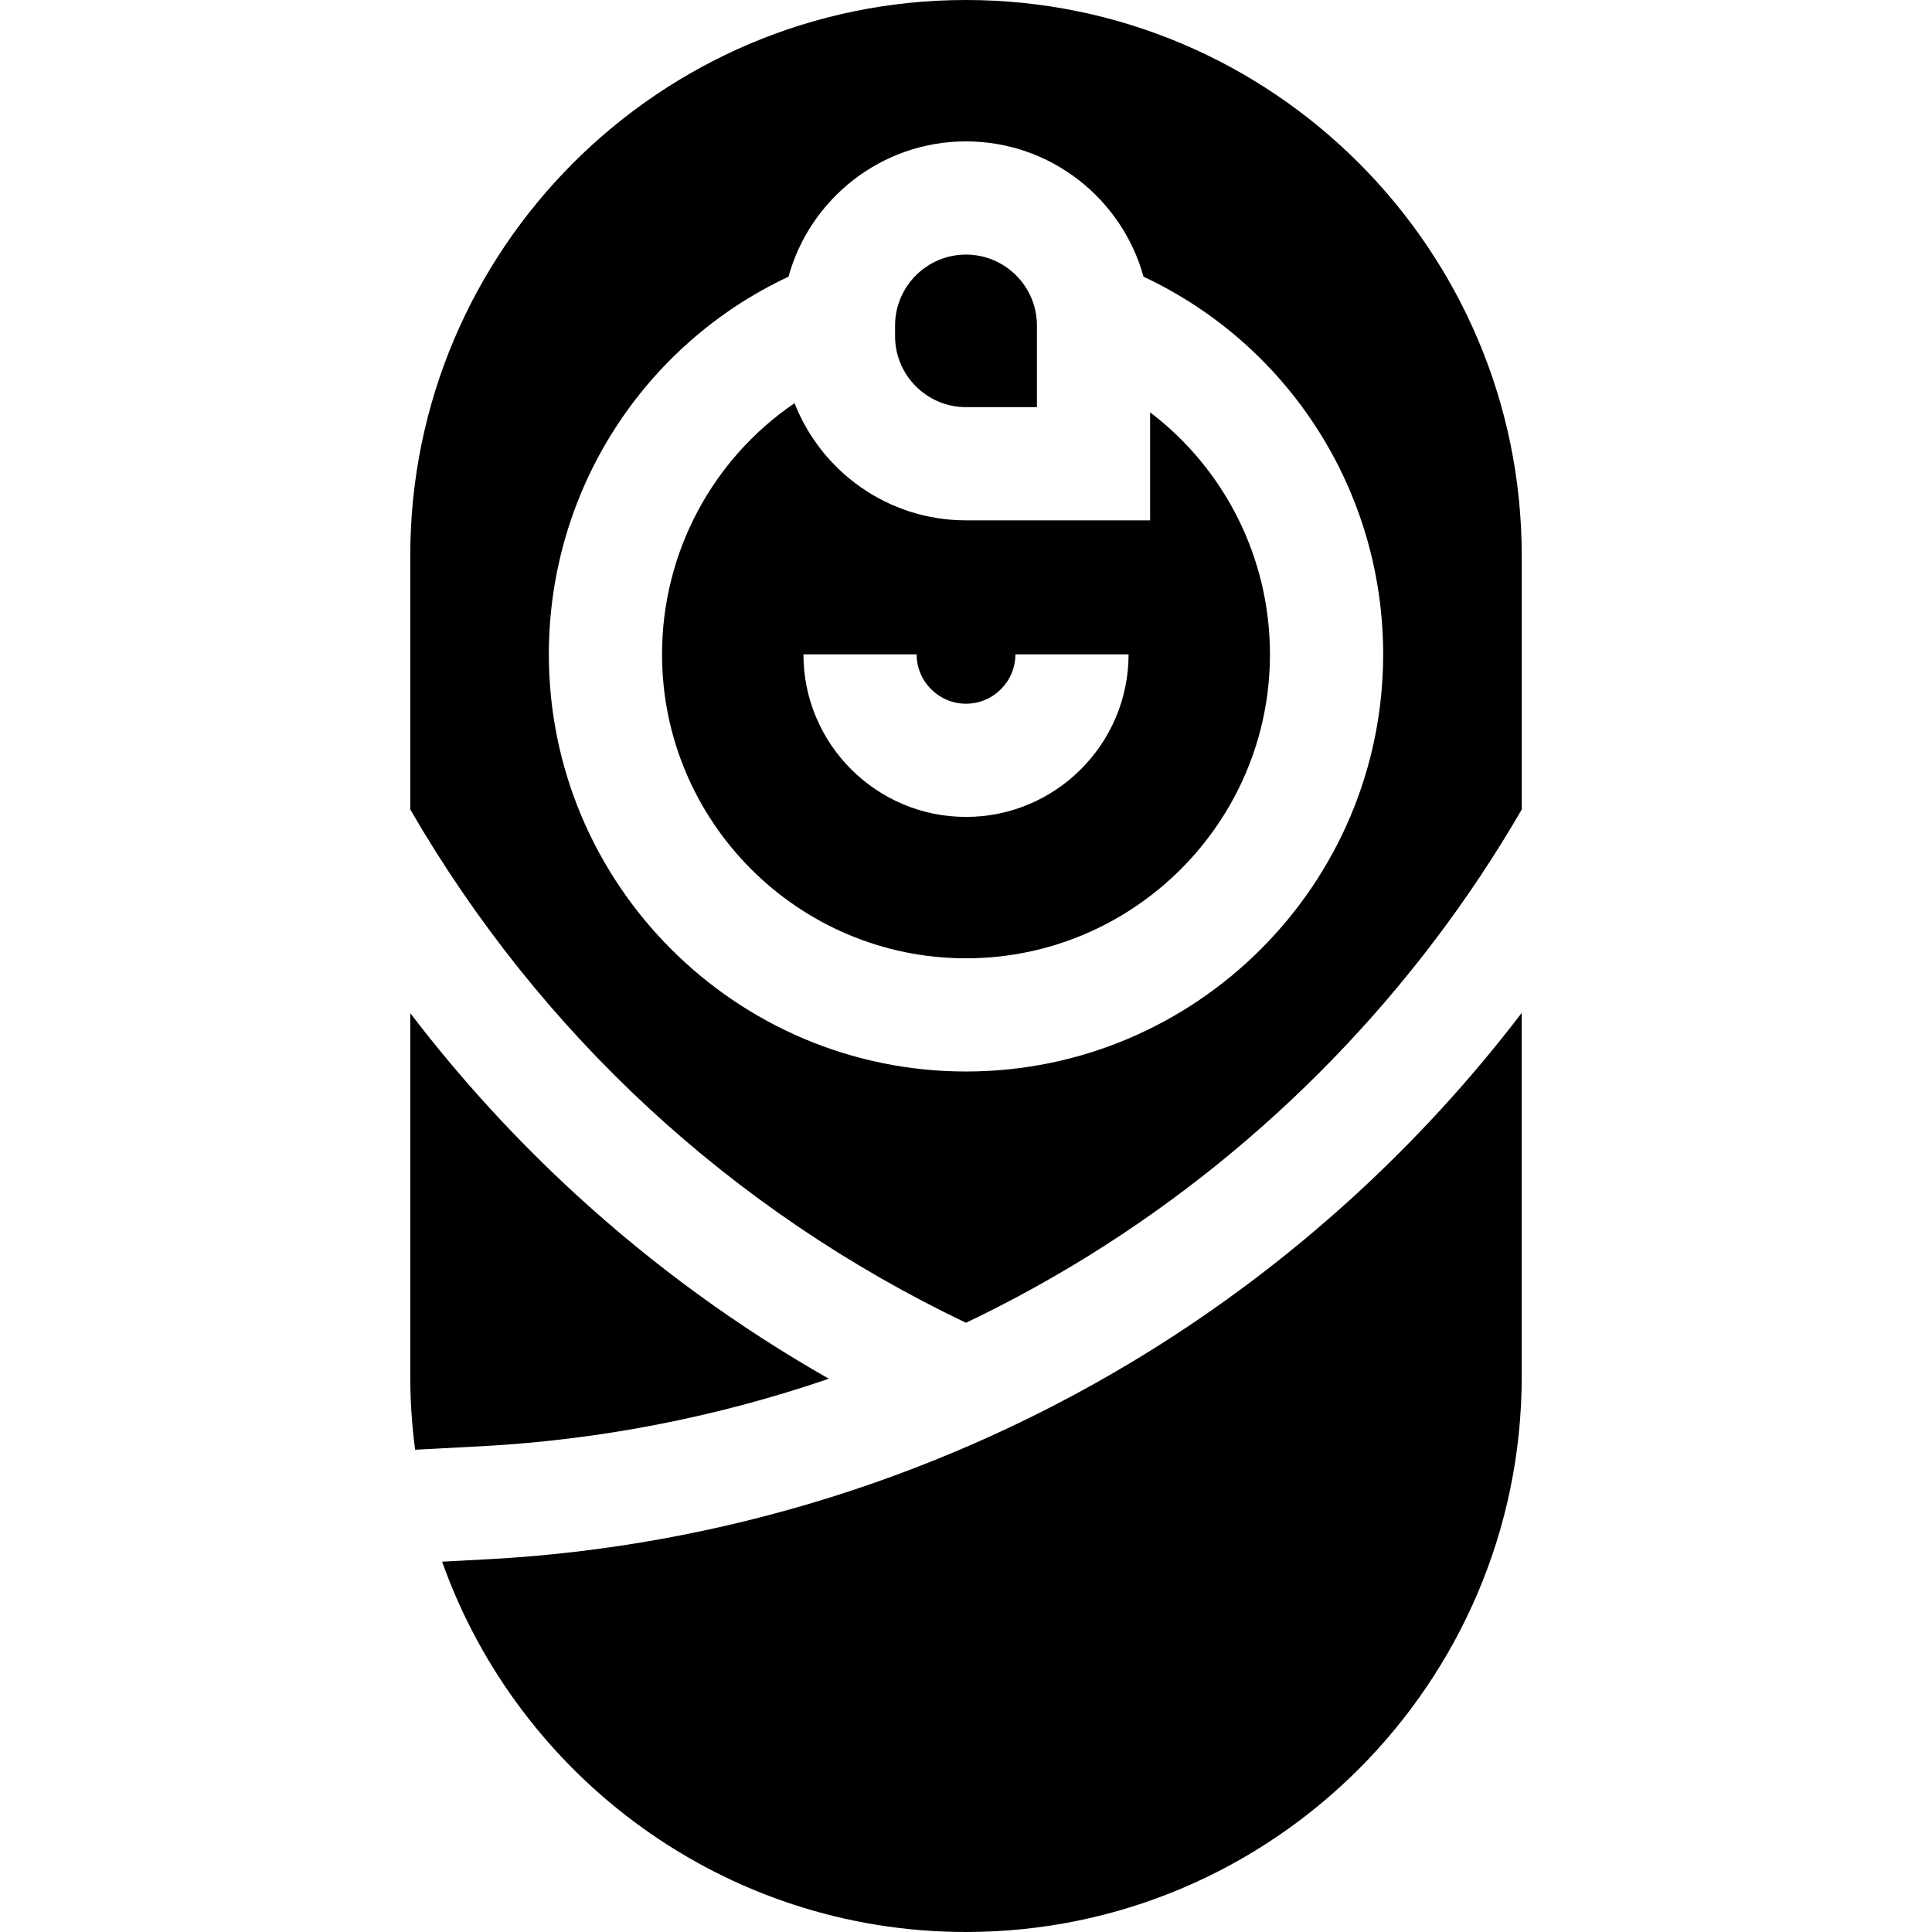
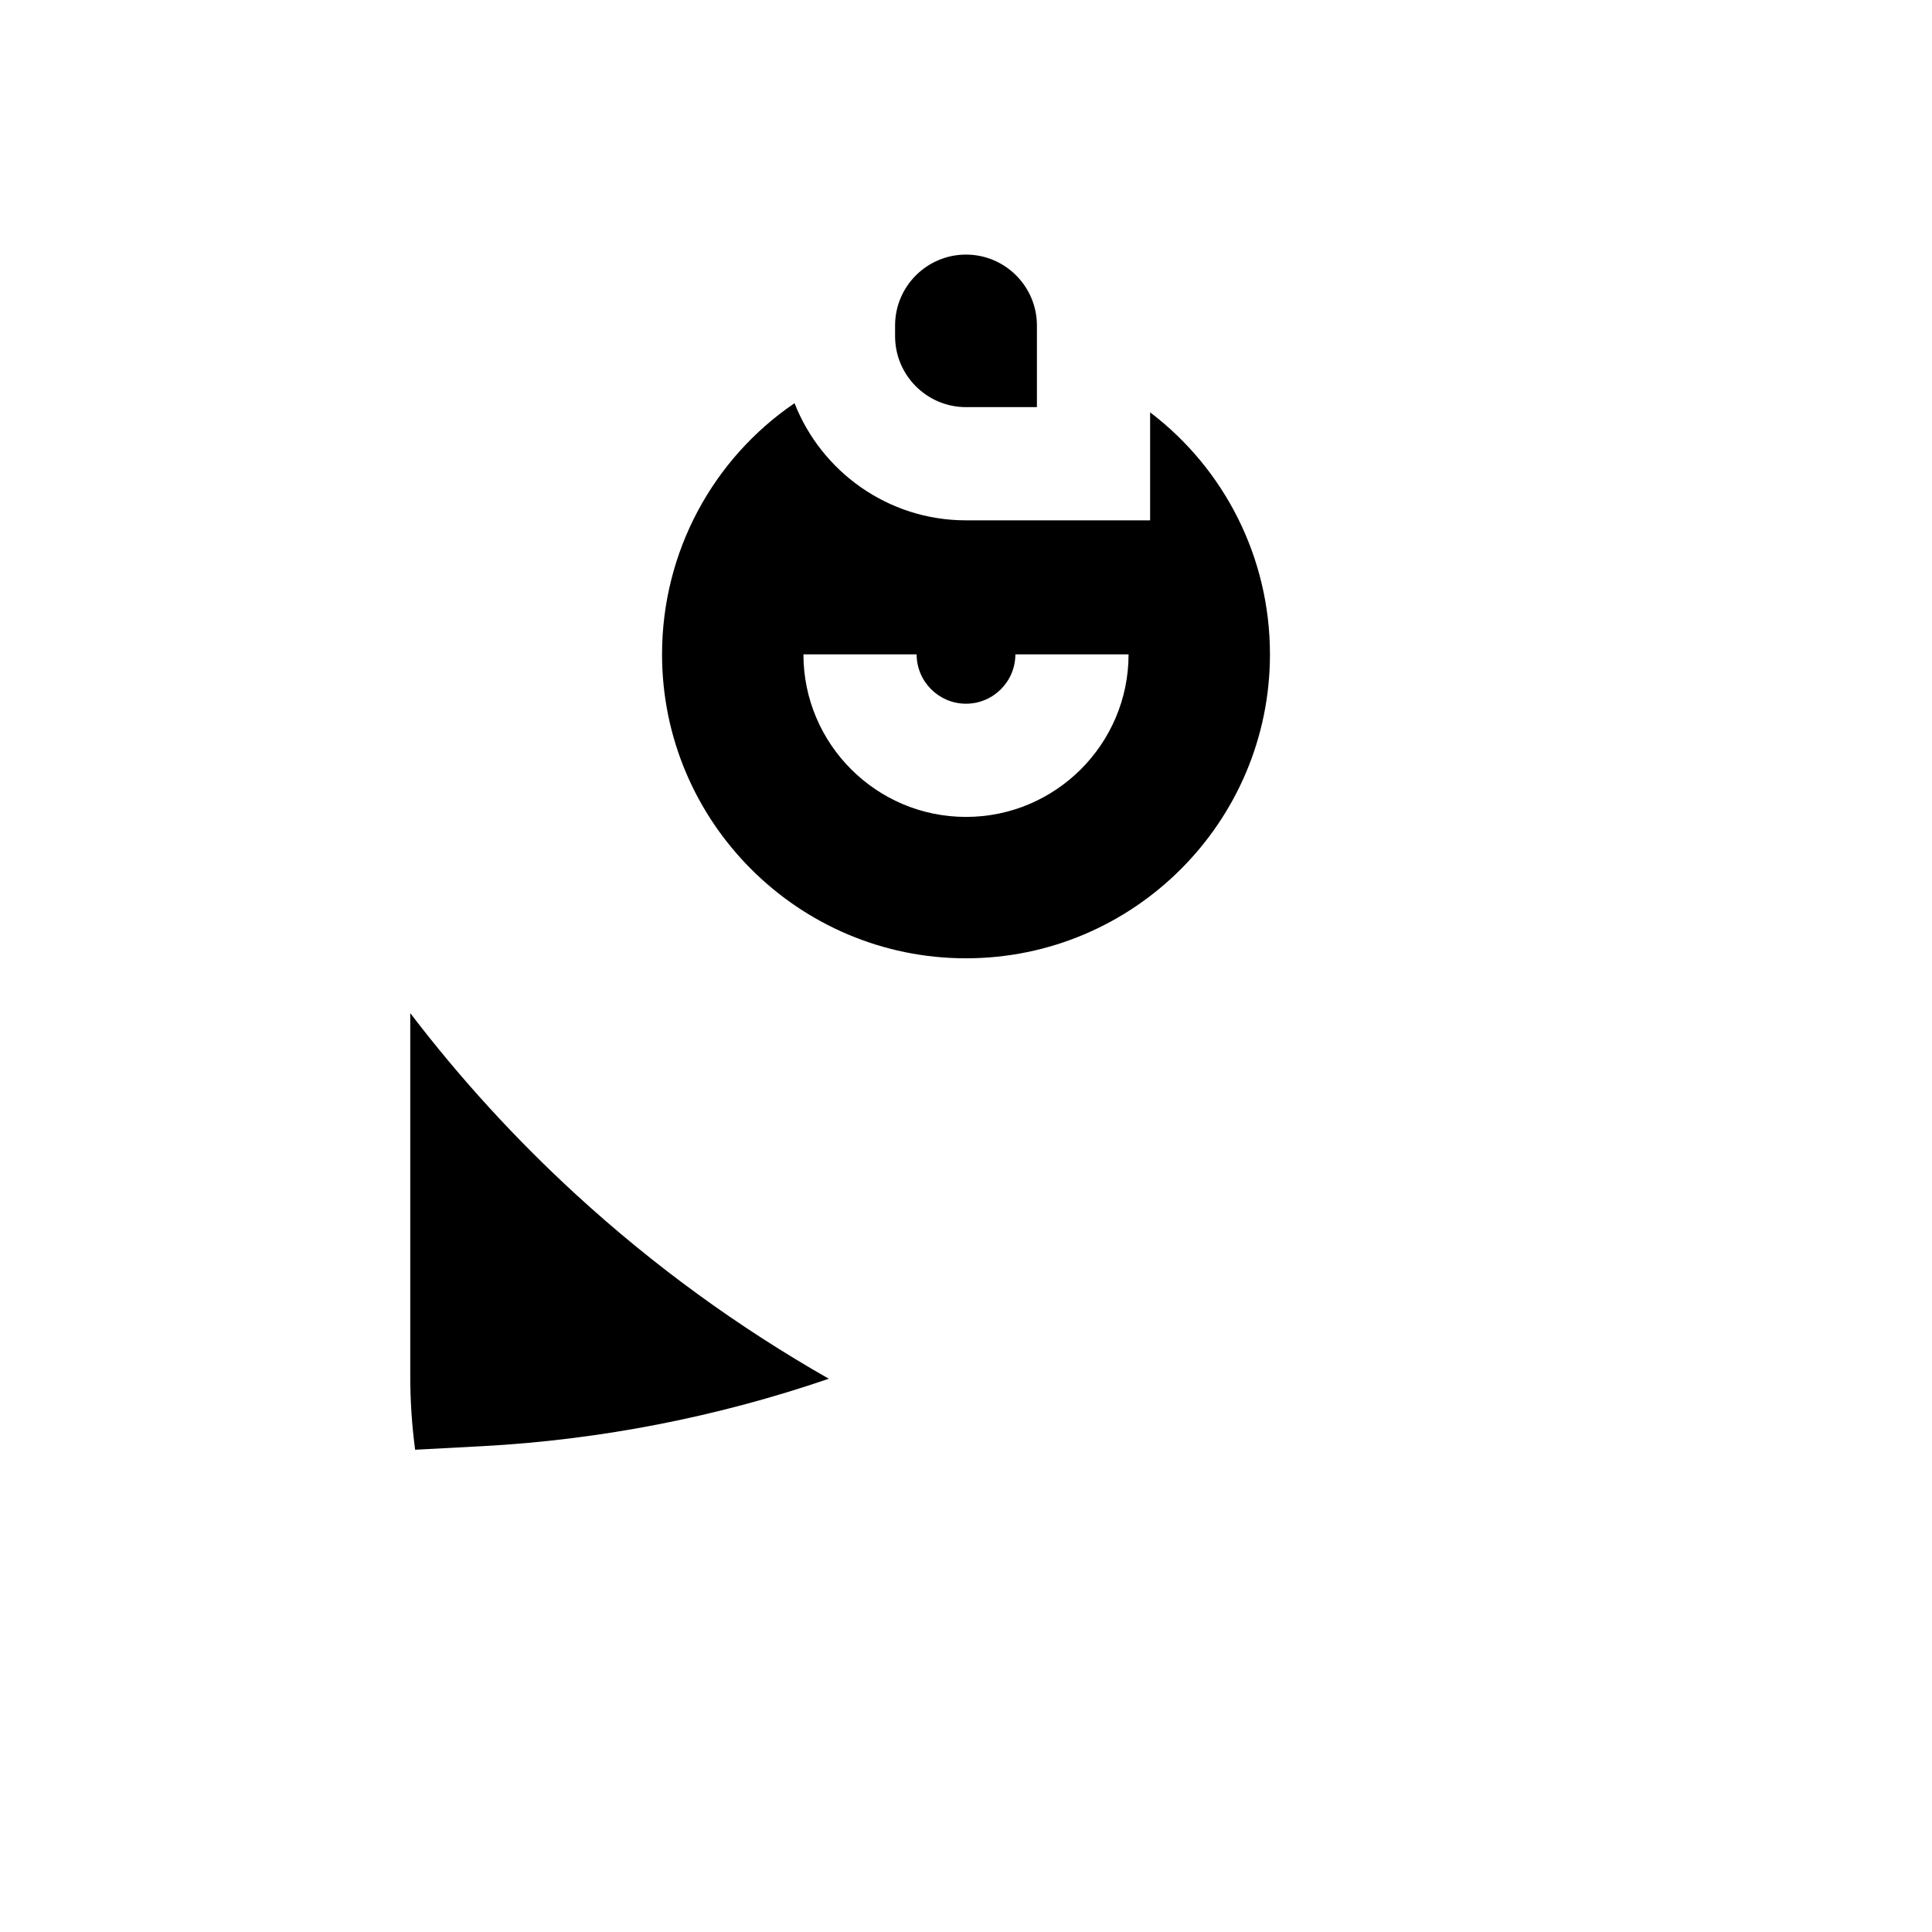
<svg xmlns="http://www.w3.org/2000/svg" id="Capa_1" enable-background="new 0 0 512 512" height="512" viewBox="0 0 512 512" width="512">
  <g>
    <path d="m256 107.895h18.795v-21.631c0-10.364-8.431-18.795-18.795-18.795s-18.795 8.431-18.795 18.795v2.836c0 10.364 8.431 18.795 18.795 18.795z" />
    <path d="m219.648 365.379c-23.992-13.649-46.381-29.928-66.815-48.645-16.147-14.789-30.89-30.922-44.109-48.245v96.236c0 6.6.444 13.098 1.289 19.47l17.628-.935c31.381-1.665 62.385-7.737 92.007-17.881z" />
    <path d="m304.795 109.275v28.62h-48.795c-20.646 0-38.325-12.895-45.44-31.049-21.612 14.729-35.111 39.398-35.111 66.563 0 44.416 36.135 80.551 80.551 80.551s80.551-36.135 80.551-80.551c0-25.727-12.116-49.207-31.756-64.134zm-48.795 107.216c-23.755 0-43.082-19.327-43.082-43.082h30c0 7.213 5.869 13.082 13.082 13.082s13.082-5.869 13.082-13.082h30c0 23.755-19.326 43.082-43.082 43.082z" />
-     <path d="m304.301 358.293c-52.66 32.649-113.198 51.642-175.07 54.924l-12.068.64c20.274 57.122 74.851 98.143 138.837 98.143 81.208 0 147.276-66.068 147.276-147.276v-96.297c-27.195 35.601-60.787 66.188-98.975 89.866z" />
-     <path d="m256 0c-81.208 0-147.276 66.068-147.276 147.276v67.239c34.462 59.507 85.233 106.405 147.269 136.036 11.133-5.313 21.988-11.237 32.499-17.754 47.28-29.315 86.895-70.155 114.784-118.267v-67.253c0-81.209-66.068-147.277-147.276-147.277zm0 283.959c-60.958 0-110.551-49.593-110.551-110.551 0-43.337 25.04-82.052 63.51-100.083 5.685-20.645 24.614-35.857 47.041-35.857s41.356 15.213 47.041 35.857c38.47 18.03 63.51 56.745 63.51 100.083 0 60.959-49.593 110.551-110.551 110.551z" />
  </g>
</svg>